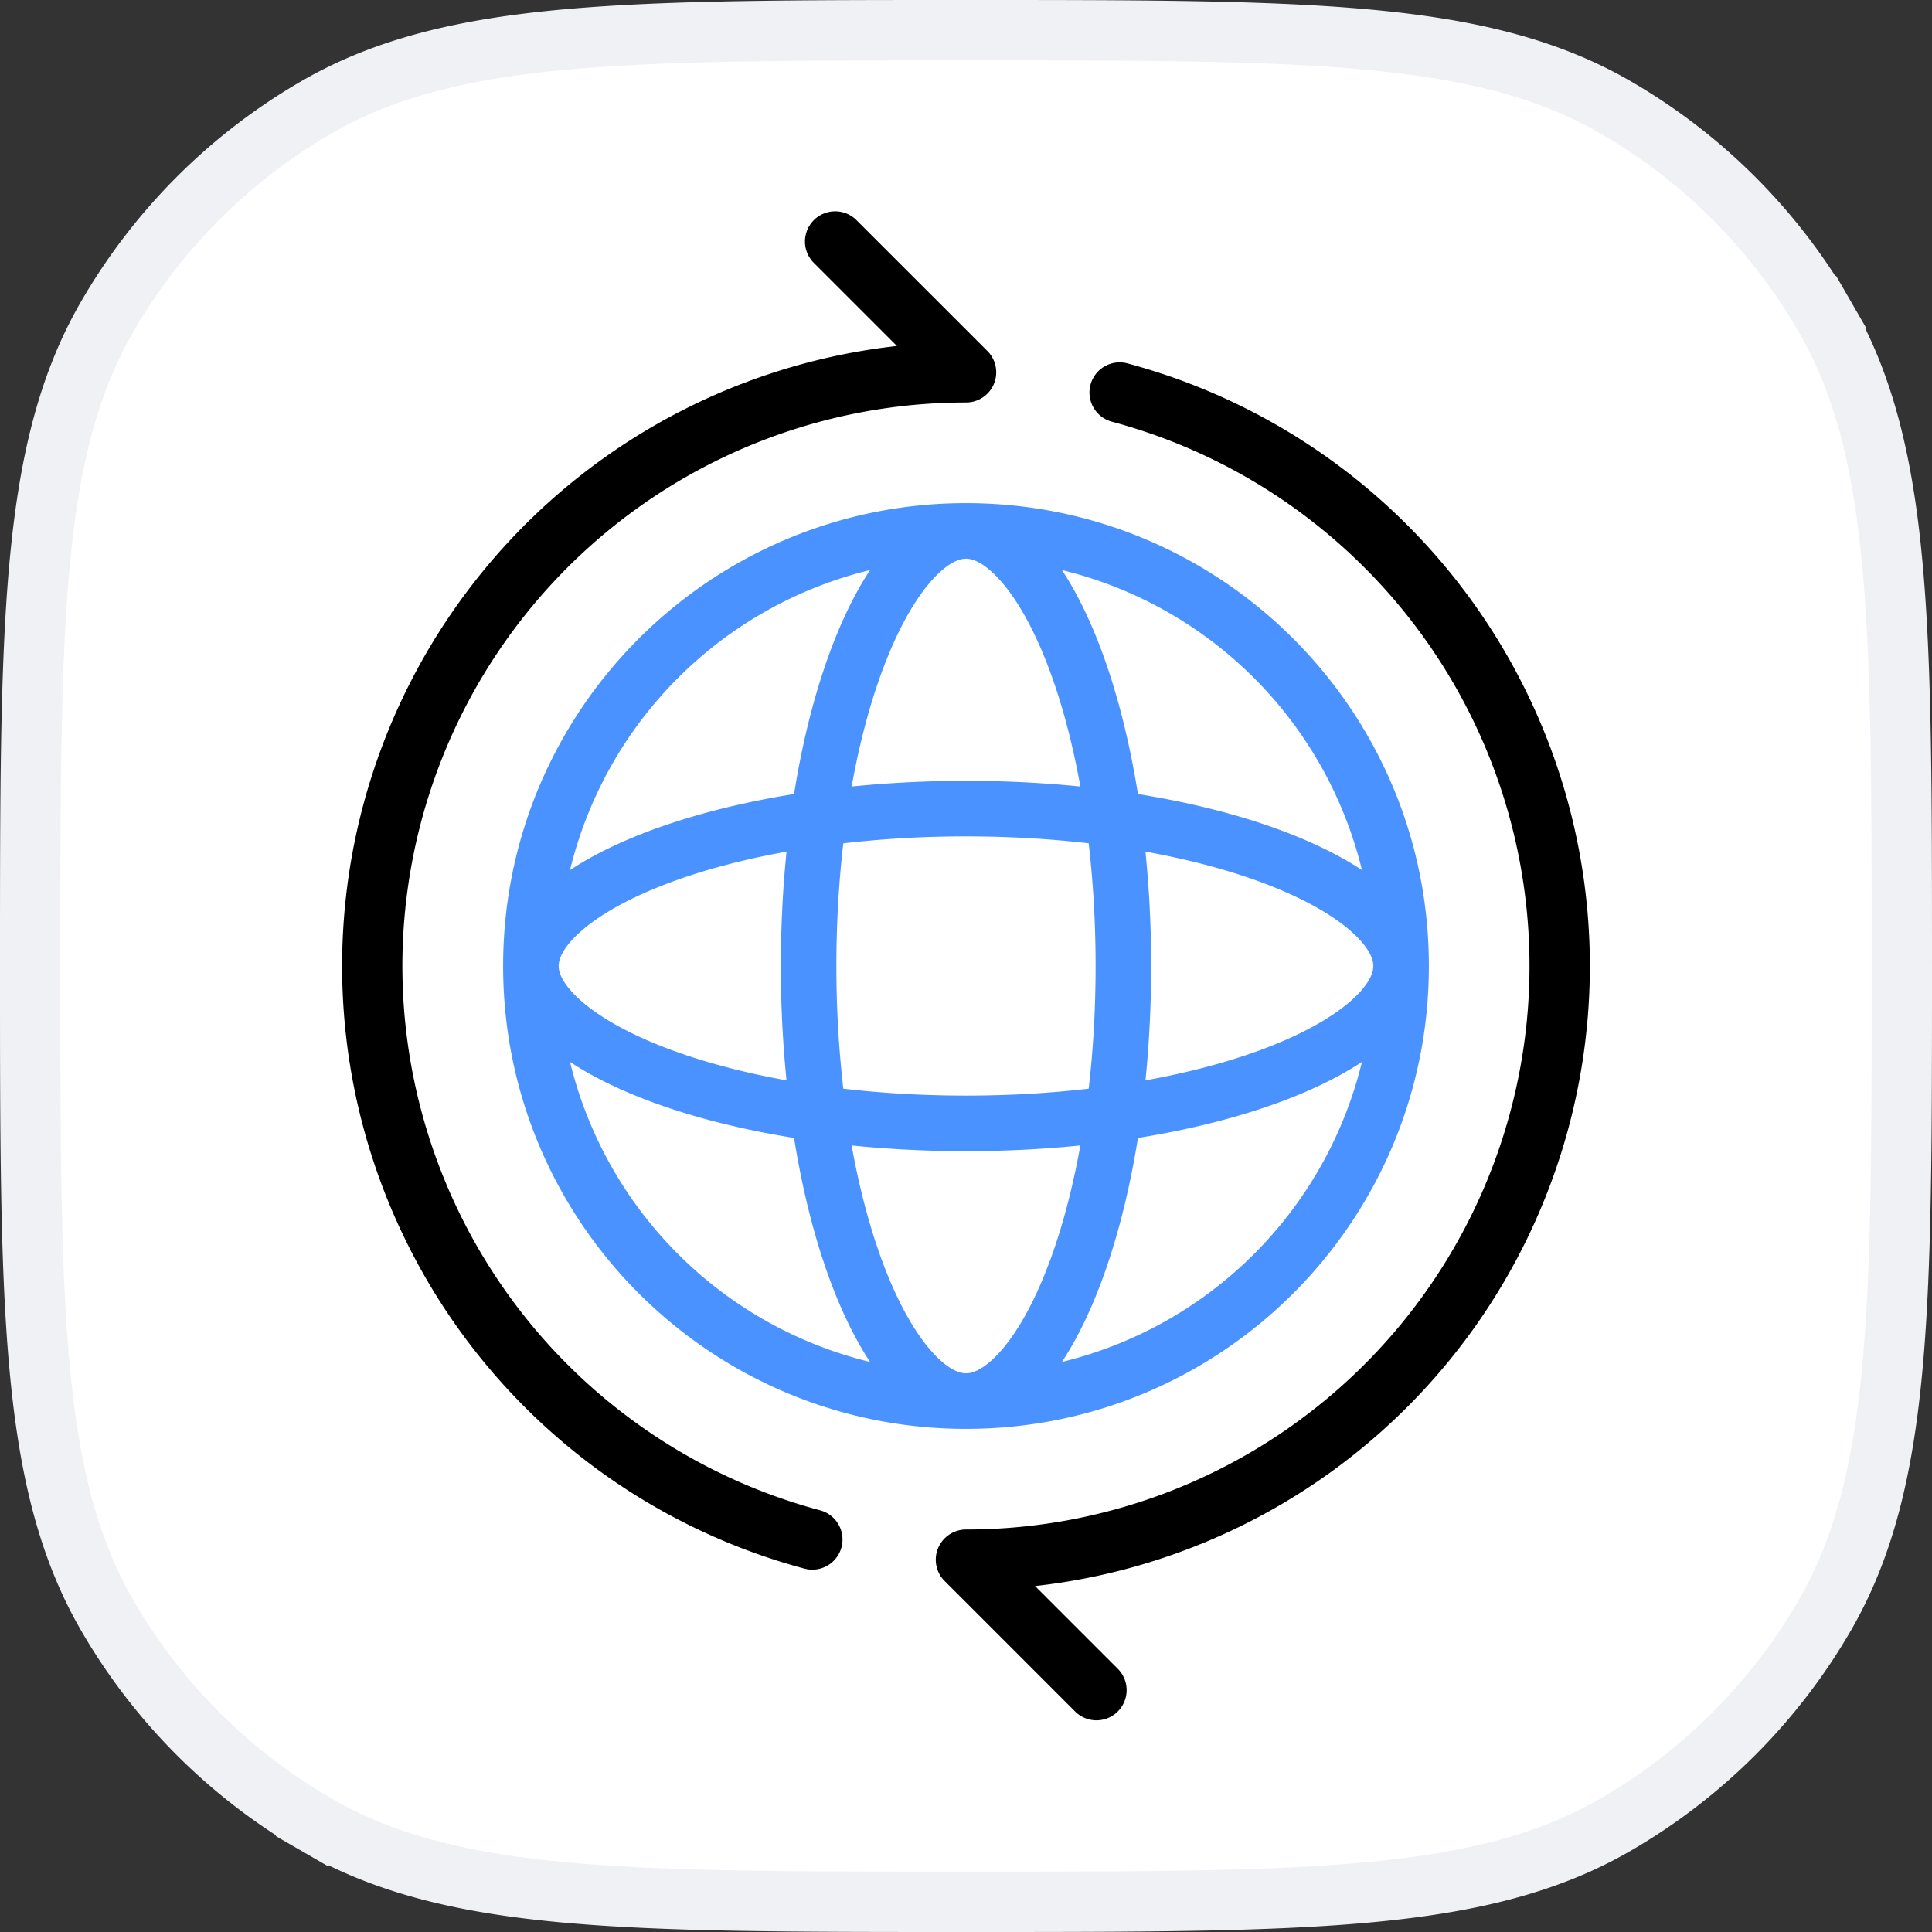
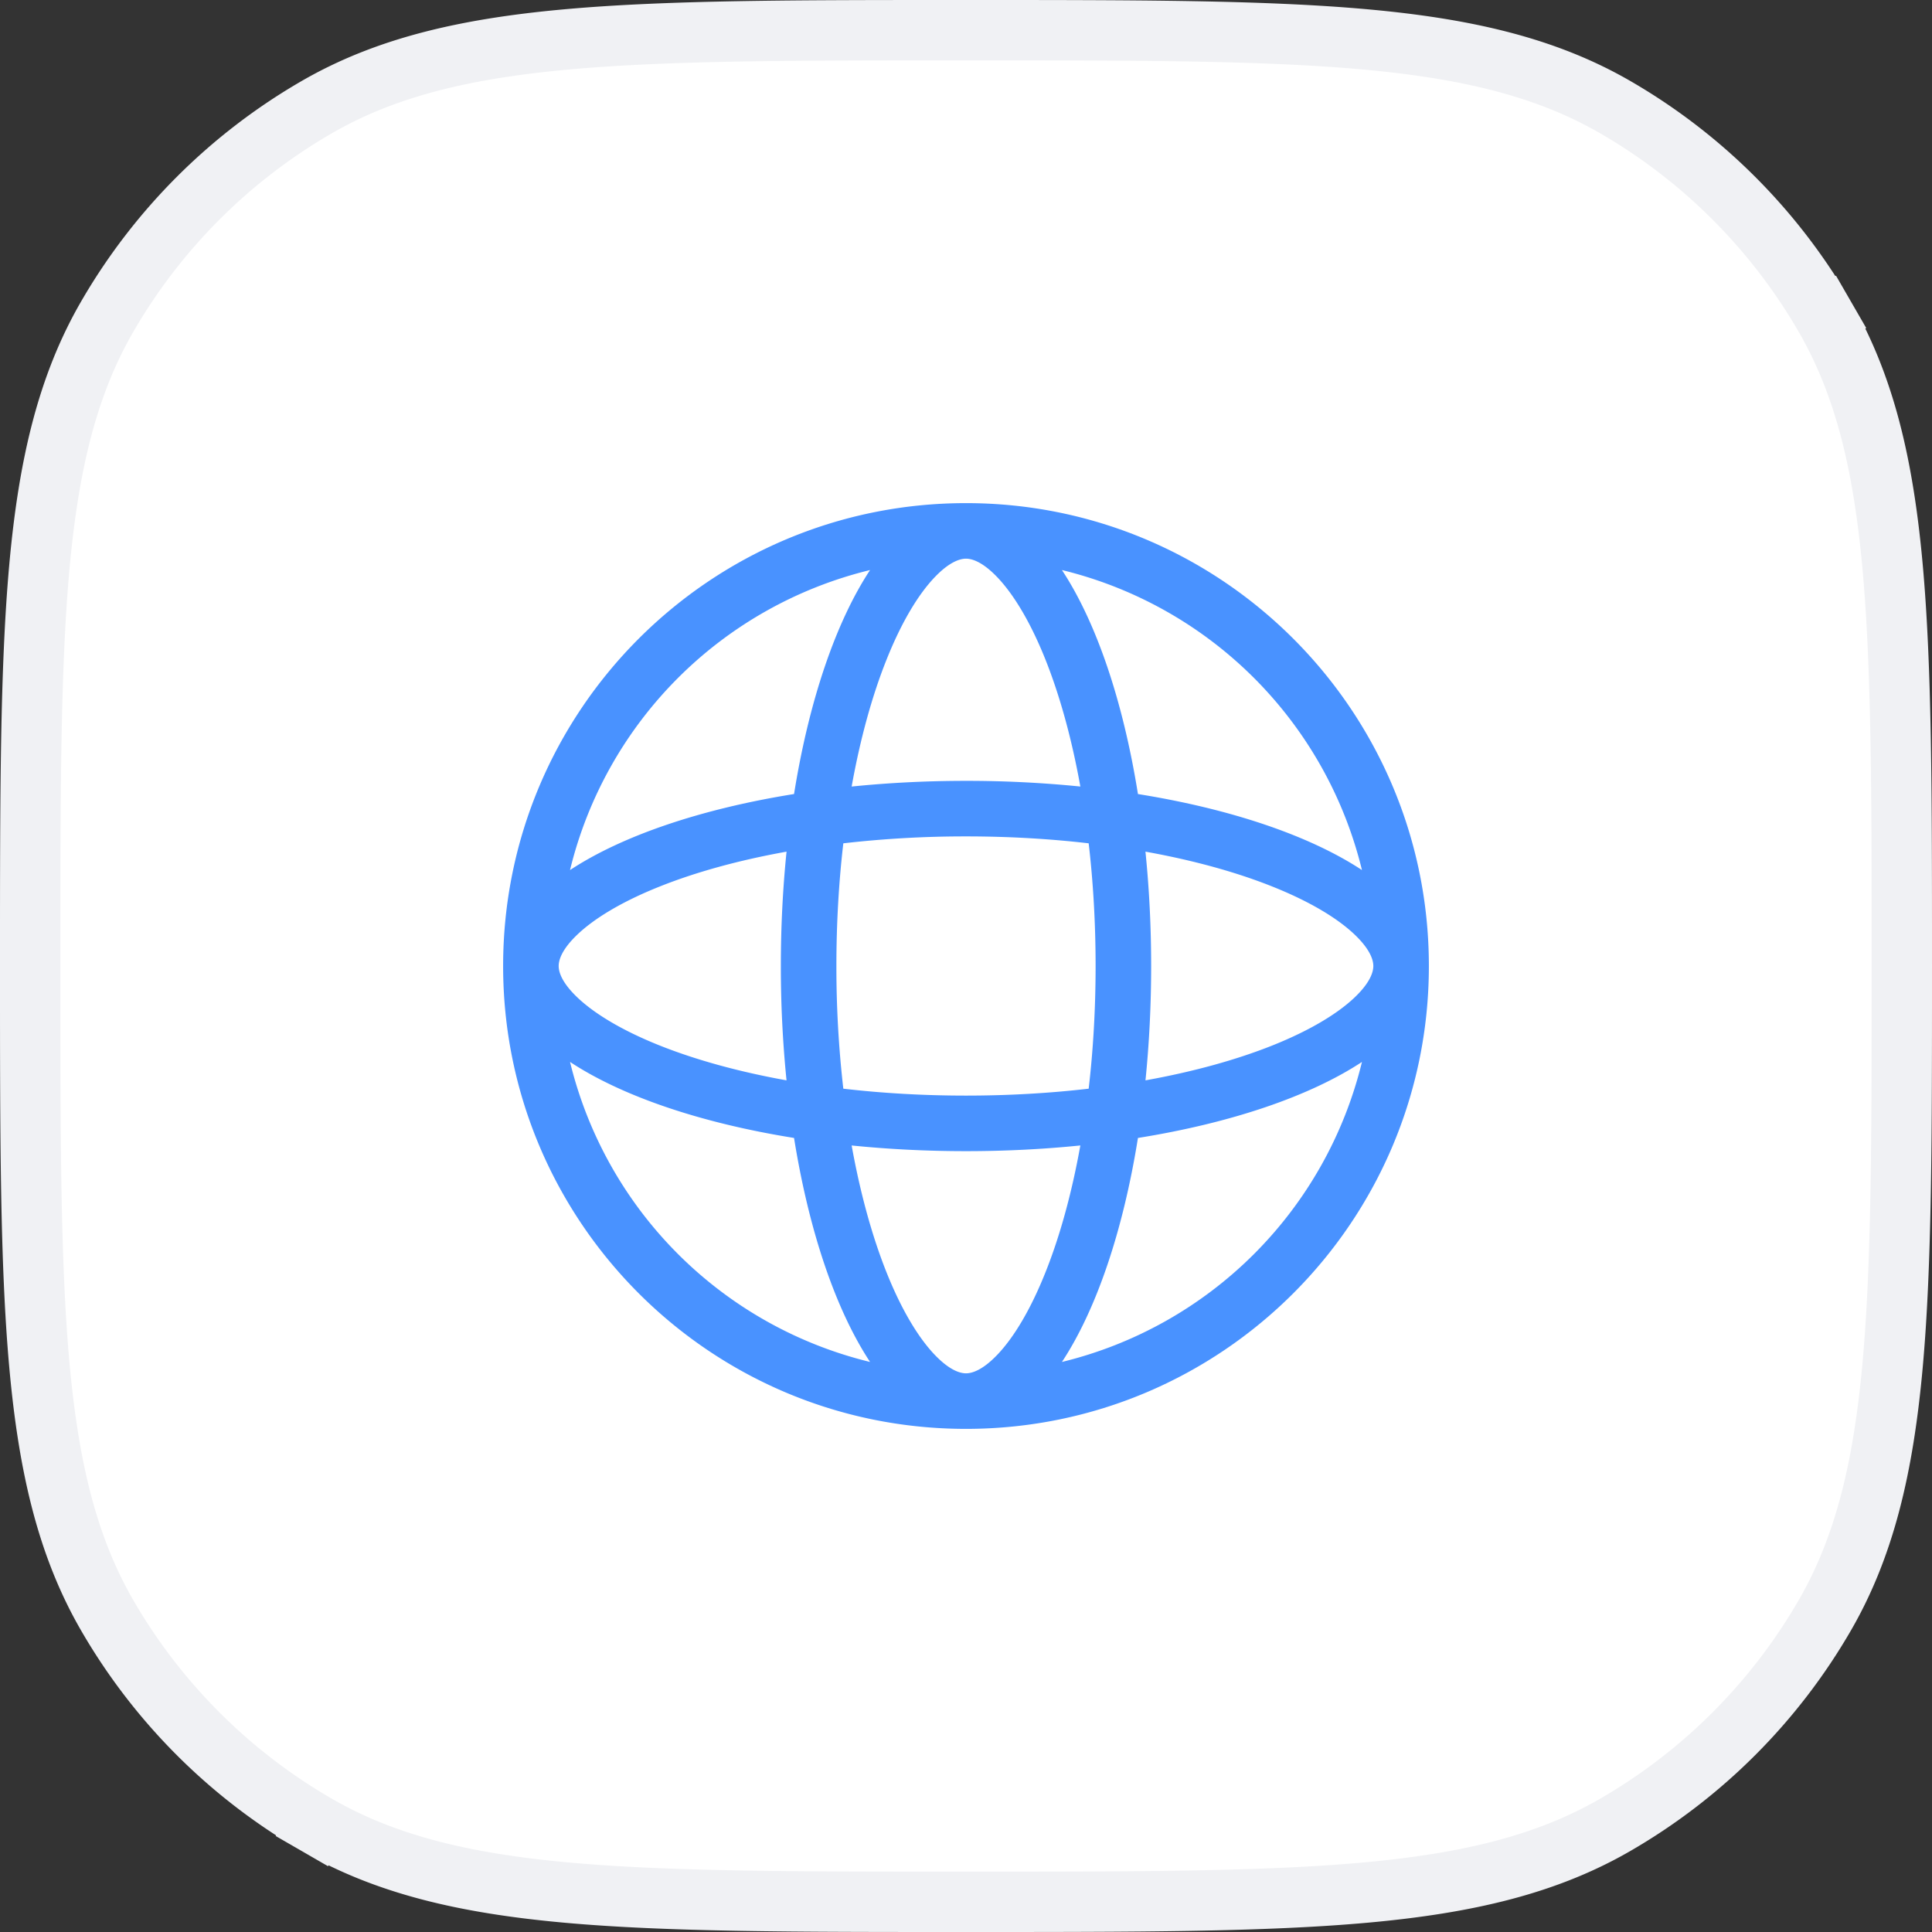
<svg xmlns="http://www.w3.org/2000/svg" width="96" height="96" fill="none">
  <rect width="100%" height="100%" fill="#333333" stroke="none" />
  <path d="M15.75 90.682l.75-1.3-.75 1.3c3.399 1.962 7.313 2.898 12.405 3.36 5.057.458 11.421.458 19.767.458h.156c8.346 0 14.71 0 19.766-.458 5.094-.462 9.007-1.398 12.406-3.36A28.5 28.5 0 0090.682 80.25c1.962-3.399 2.898-7.313 3.36-12.406.458-5.056.458-11.42.458-19.766v-.156c0-8.346 0-14.71-.458-19.766-.462-5.093-1.398-9.007-3.36-12.406l-1.3.75 1.3-.75A28.5 28.5 0 0080.25 5.318c-3.399-1.962-7.313-2.898-12.406-3.36C62.788 1.5 56.424 1.5 48.078 1.5h-.156c-8.346 0-14.71 0-19.766.458-5.093.462-9.007 1.398-12.406 3.36A28.5 28.5 0 005.318 15.75c-1.962 3.399-2.898 7.313-3.36 12.405C1.5 33.212 1.5 39.576 1.5 47.922v.156c0 8.346 0 14.71.458 19.766.462 5.094 1.398 9.007 3.36 12.406A28.5 28.5 0 0015.75 90.682z" fill="#fff" stroke="#F0F1F4" stroke-width="3" />
  <path fill-rule="evenodd" clip-rule="evenodd" d="M71 48c0-12.703-10.297-23-23-23S25 35.297 25 48s10.297 23 23 23 23-10.297 23-23zM49.576 67.296c-.776.82-1.31.944-1.576.944-.267 0-.8-.124-1.576-.944-.78-.826-1.611-2.169-2.367-4.058-.71-1.777-1.307-3.916-1.739-6.32 1.818.184 3.721.282 5.682.282 1.96 0 3.864-.098 5.682-.283-.432 2.405-1.028 4.544-1.74 6.321-.755 1.89-1.585 3.232-2.366 4.058zm4.52-13.2c-1.92.223-3.965.344-6.096.344-2.131 0-4.176-.121-6.096-.344A53.074 53.074 0 0141.56 48c0-2.131.121-4.176.344-6.096A53.074 53.074 0 0148 41.56c2.131 0 4.176.121 6.096.344.223 1.92.344 3.965.344 6.096 0 2.131-.121 4.176-.344 6.096zm2.448 2.448c-.745 4.655-2.081 8.559-3.777 11.131a20.272 20.272 0 0014.908-14.908c-2.572 1.695-6.476 3.032-11.13 3.777zm-28.22-13.311a20.272 20.272 0 0114.909-14.908c-1.695 2.572-3.032 6.476-3.777 11.13-4.655.746-8.559 2.083-11.131 3.778zm13.994-4.15c.432-2.405 1.028-4.544 1.74-6.321.755-1.89 1.585-3.232 2.366-4.058.776-.82 1.31-.944 1.576-.944.267 0 .8.124 1.576.944.78.826 1.611 2.169 2.367 4.058.71 1.777 1.307 3.916 1.739 6.32A56.342 56.342 0 0048 38.8c-1.96 0-3.864.098-5.682.283zm14.226.373c-.745-4.655-2.081-8.559-3.777-11.131a20.272 20.272 0 0114.908 14.908c-2.572-1.695-6.476-3.032-11.13-3.777zm.373 2.862c2.405.432 4.544 1.028 6.321 1.74 1.89.755 3.232 1.585 4.058 2.366.82.776.944 1.31.944 1.576 0 .267-.124.8-.944 1.576-.826.78-2.169 1.611-4.058 2.367-1.777.71-3.916 1.307-6.32 1.739.184-1.818.282-3.721.282-5.682 0-1.96-.098-3.864-.283-5.682zm-17.834 0c-2.405.432-4.544 1.028-6.321 1.74-1.89.755-3.232 1.585-4.058 2.366-.82.776-.944 1.31-.944 1.576v.003c.001.268.127.8.944 1.573.826.78 2.169 1.611 4.058 2.367 1.777.71 3.916 1.307 6.32 1.739A56.342 56.342 0 0138.8 48c0-1.96.098-3.864.283-5.682zm.373 14.226c-4.655-.745-8.559-2.081-11.131-3.777a20.272 20.272 0 0014.908 14.908c-1.695-2.572-3.032-6.476-3.777-11.13z" fill="#4992FF" />
-   <path d="M48.574 19.886a1.494 1.494 0 00.81-.805 1.496 1.496 0 00-.326-1.645L42.56 10.94a1.5 1.5 0 00-2.122 2.122l4.13 4.13a31 31 0 00-4.592 60.753 1.5 1.5 0 00.776-2.898A28 28 0 0147.997 20h.026c.195-.003.381-.043.551-.114zm5.612-.769a1.5 1.5 0 011.837-1.06 31 31 0 01-4.592 60.753l4.13 4.13a1.5 1.5 0 01-2.122 2.12l-6.498-6.498-.015-.015a1.496 1.496 0 01.027-2.12A1.496 1.496 0 0148 76a28 28 0 007.247-55.046 1.5 1.5 0 01-1.06-1.837z" fill="#000" />
</svg>